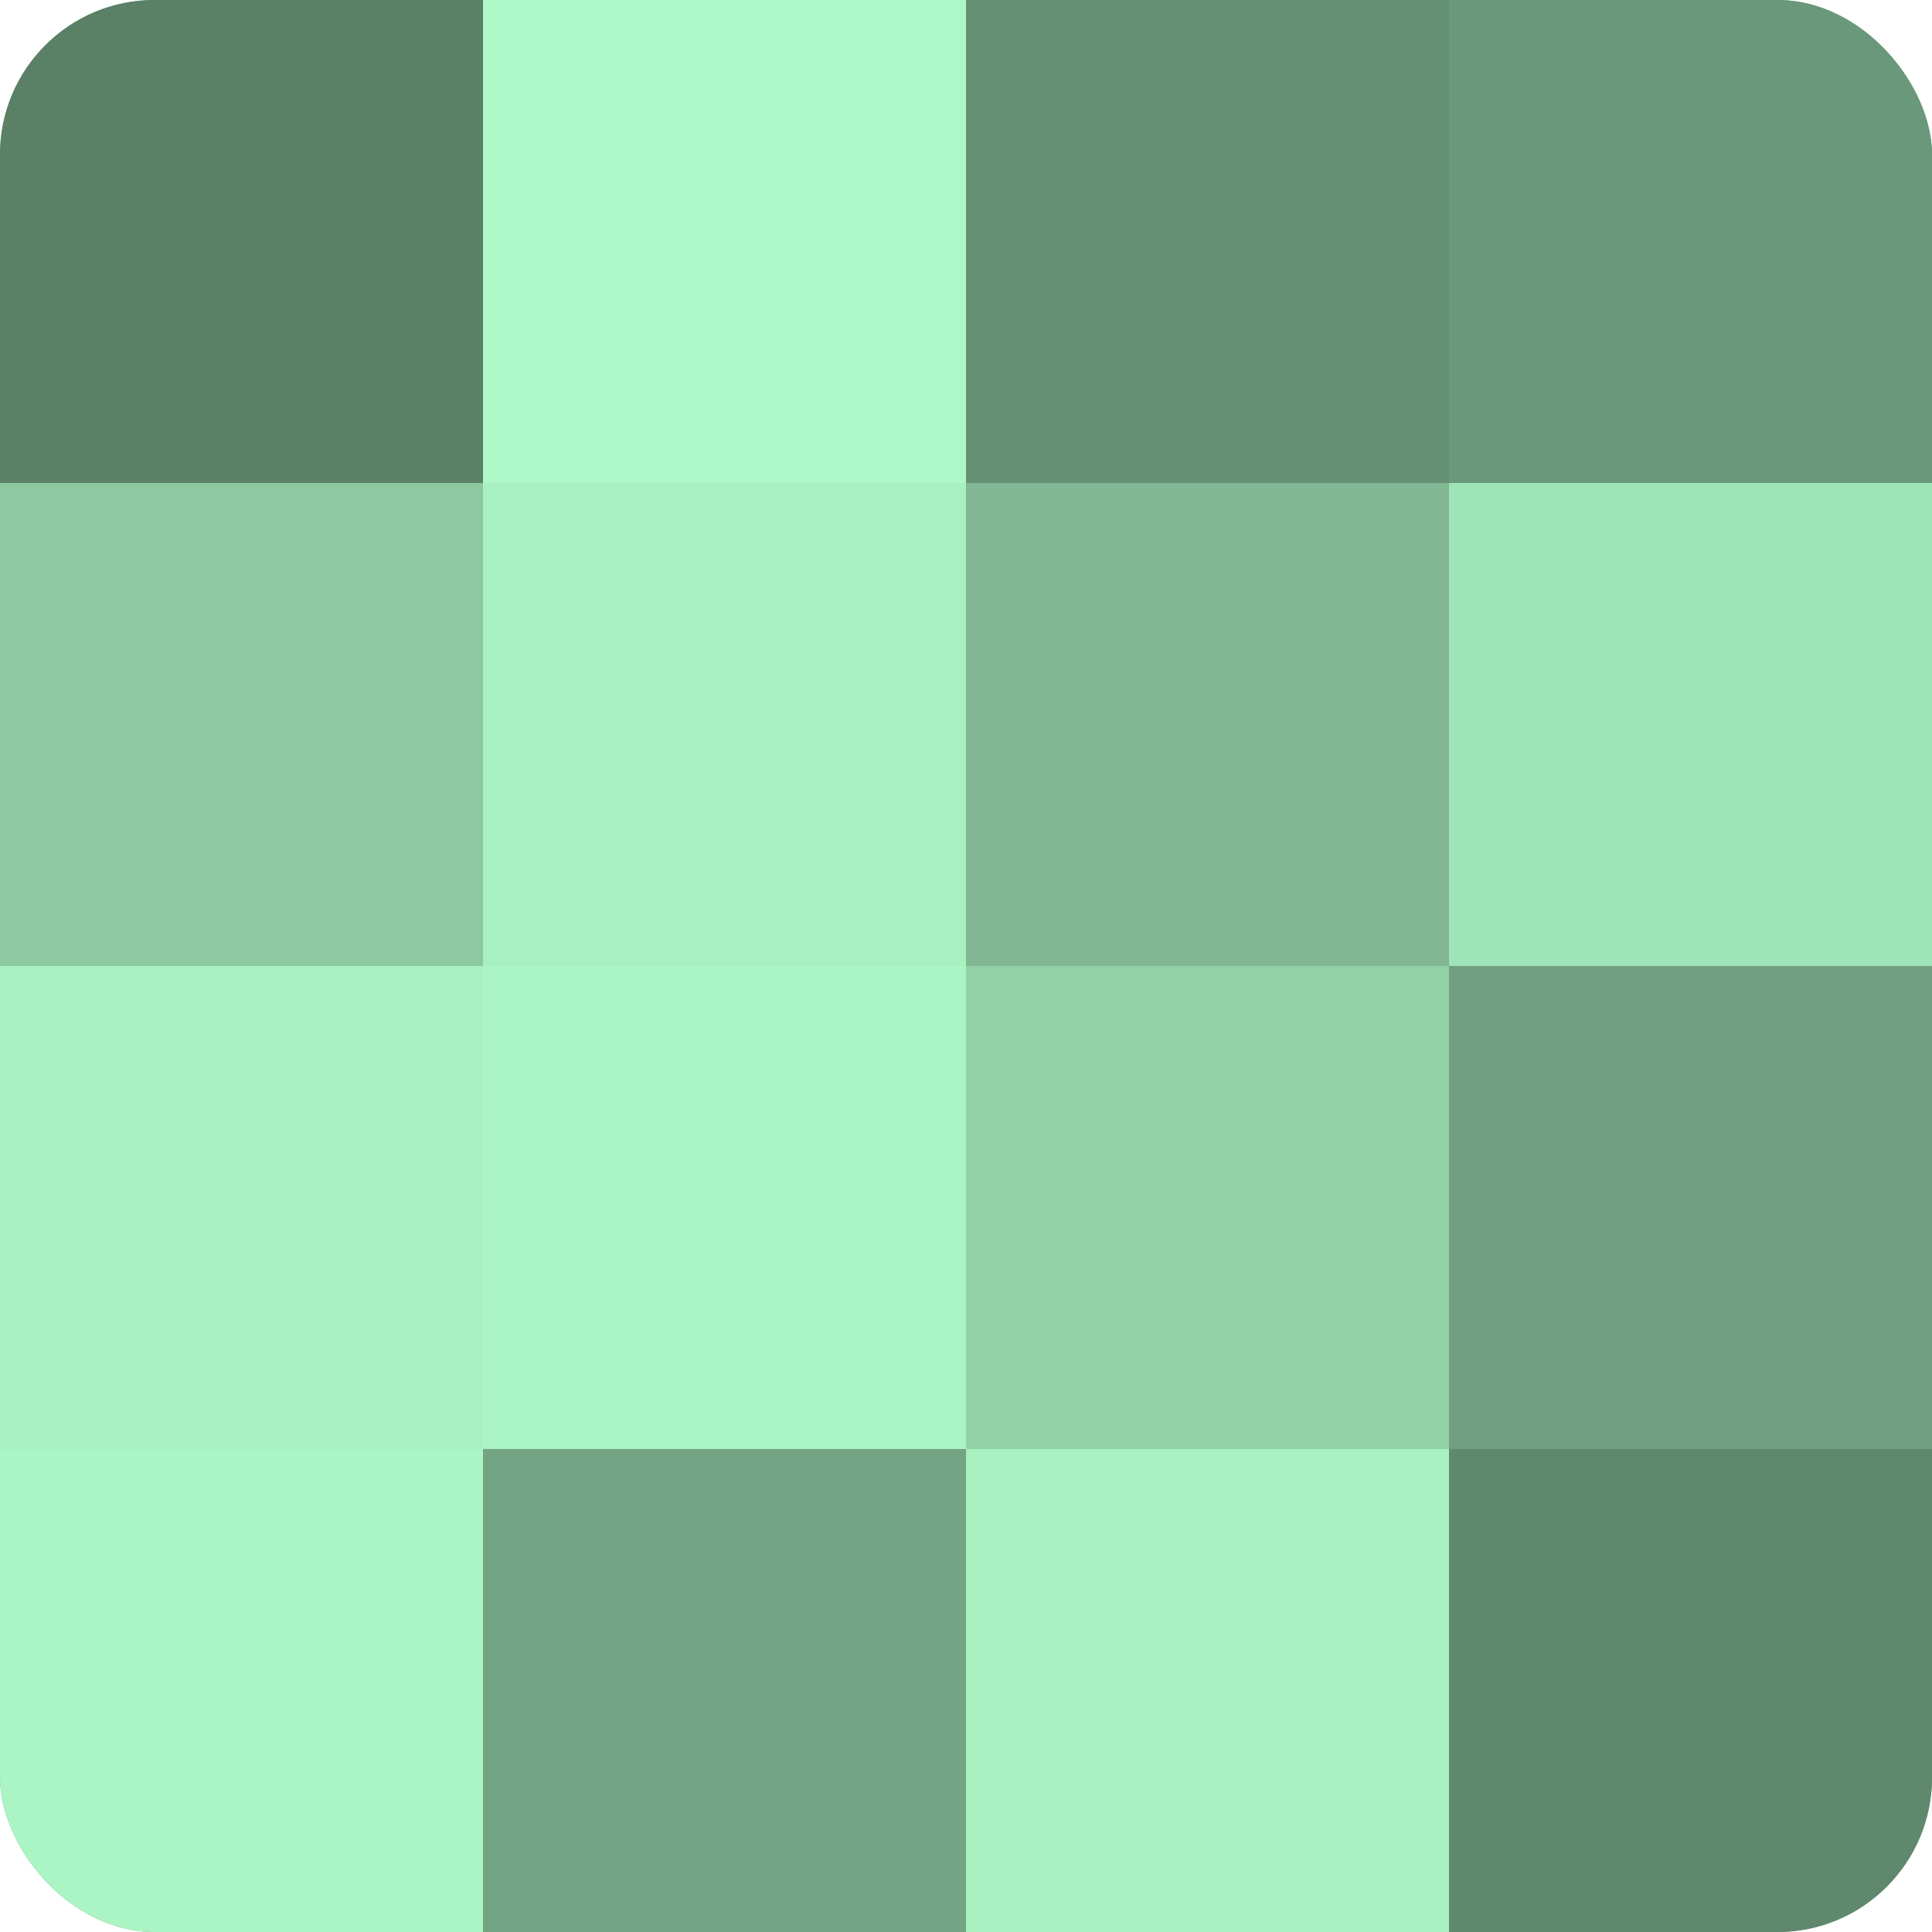
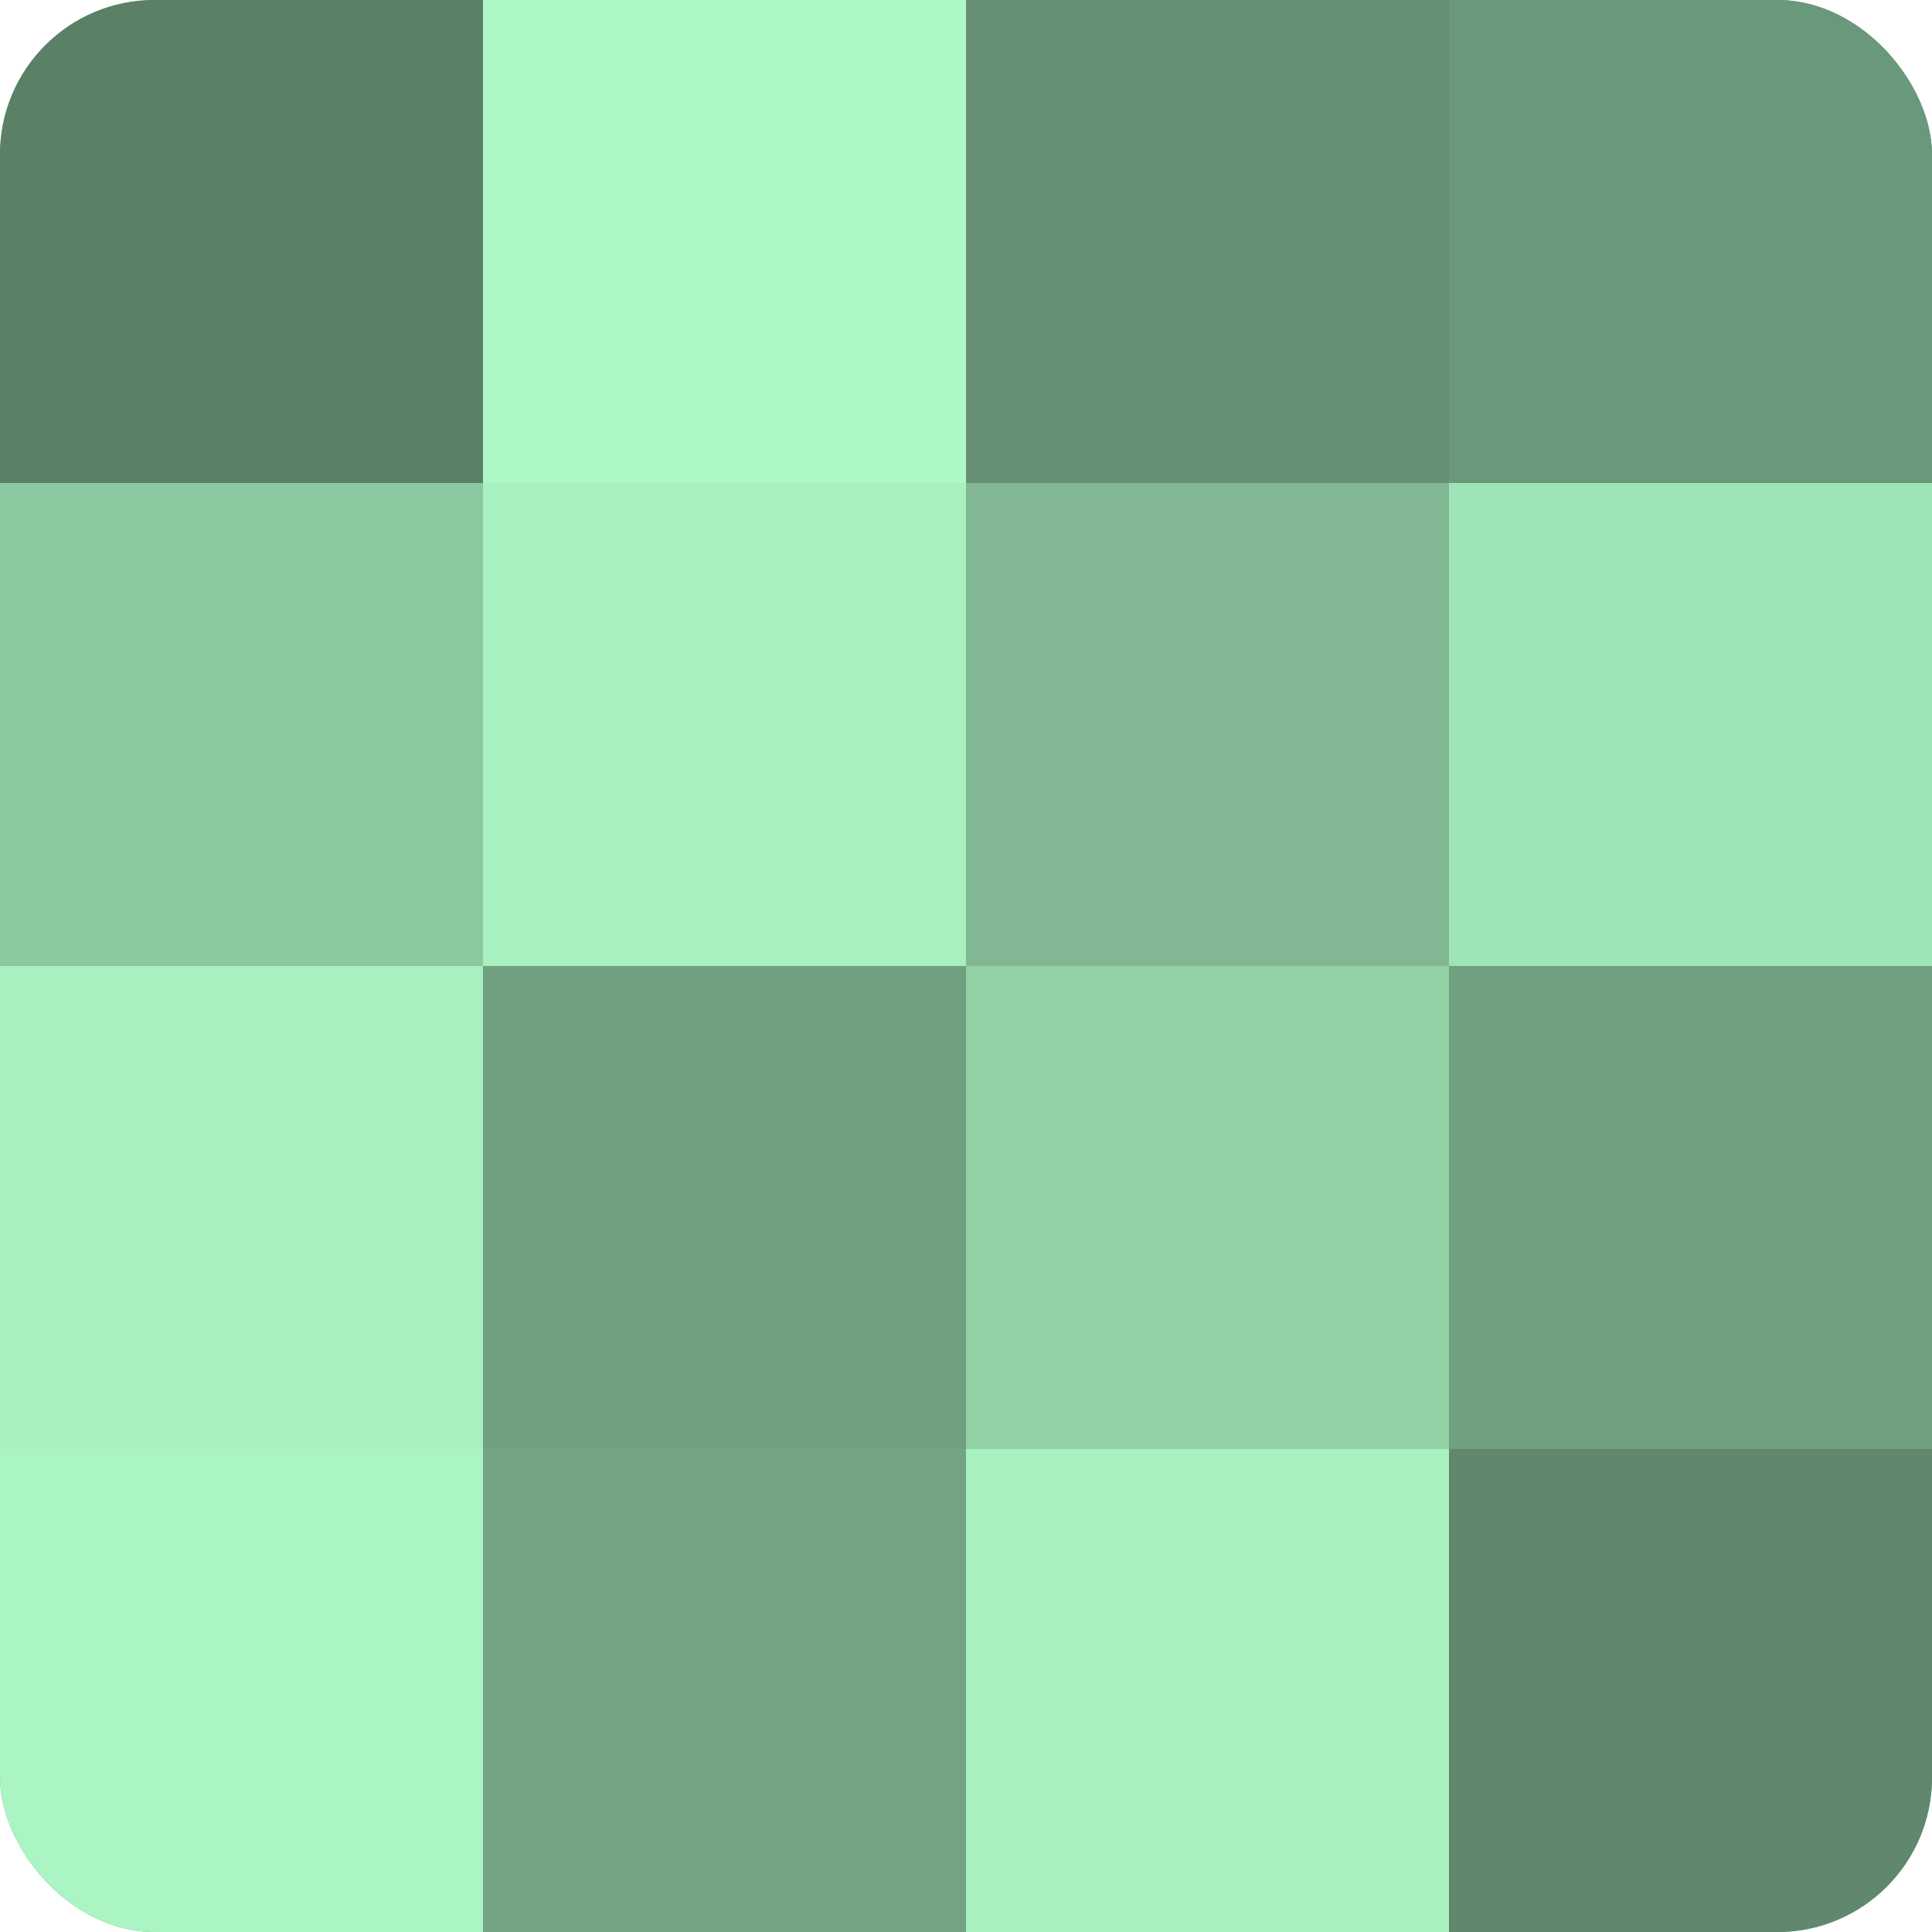
<svg xmlns="http://www.w3.org/2000/svg" width="60" height="60" viewBox="0 0 100 100" preserveAspectRatio="xMidYMid meet">
  <defs>
    <clipPath id="c" width="100" height="100">
      <rect width="100" height="100" rx="8" ry="8" />
    </clipPath>
  </defs>
  <g clip-path="url(#c)">
    <rect width="100" height="100" fill="#70a080" />
    <rect width="25" height="25" fill="#5a8066" />
    <rect y="25" width="25" height="25" fill="#8cc8a0" />
    <rect y="50" width="25" height="25" fill="#a8f0c0" />
    <rect y="75" width="25" height="25" fill="#abf4c3" />
    <rect x="25" width="25" height="25" fill="#adf8c6" />
    <rect x="25" y="25" width="25" height="25" fill="#a8f0c0" />
-     <rect x="25" y="50" width="25" height="25" fill="#abf4c3" />
    <rect x="25" y="75" width="25" height="25" fill="#73a483" />
    <rect x="50" width="25" height="25" fill="#659073" />
    <rect x="50" y="25" width="25" height="25" fill="#81b893" />
    <rect x="50" y="50" width="25" height="25" fill="#92d0a6" />
    <rect x="50" y="75" width="25" height="25" fill="#a8f0c0" />
    <rect x="75" width="25" height="25" fill="#6a987a" />
    <rect x="75" y="25" width="25" height="25" fill="#9fe4b6" />
    <rect x="75" y="50" width="25" height="25" fill="#70a080" />
    <rect x="75" y="75" width="25" height="25" fill="#5f886d" />
  </g>
</svg>